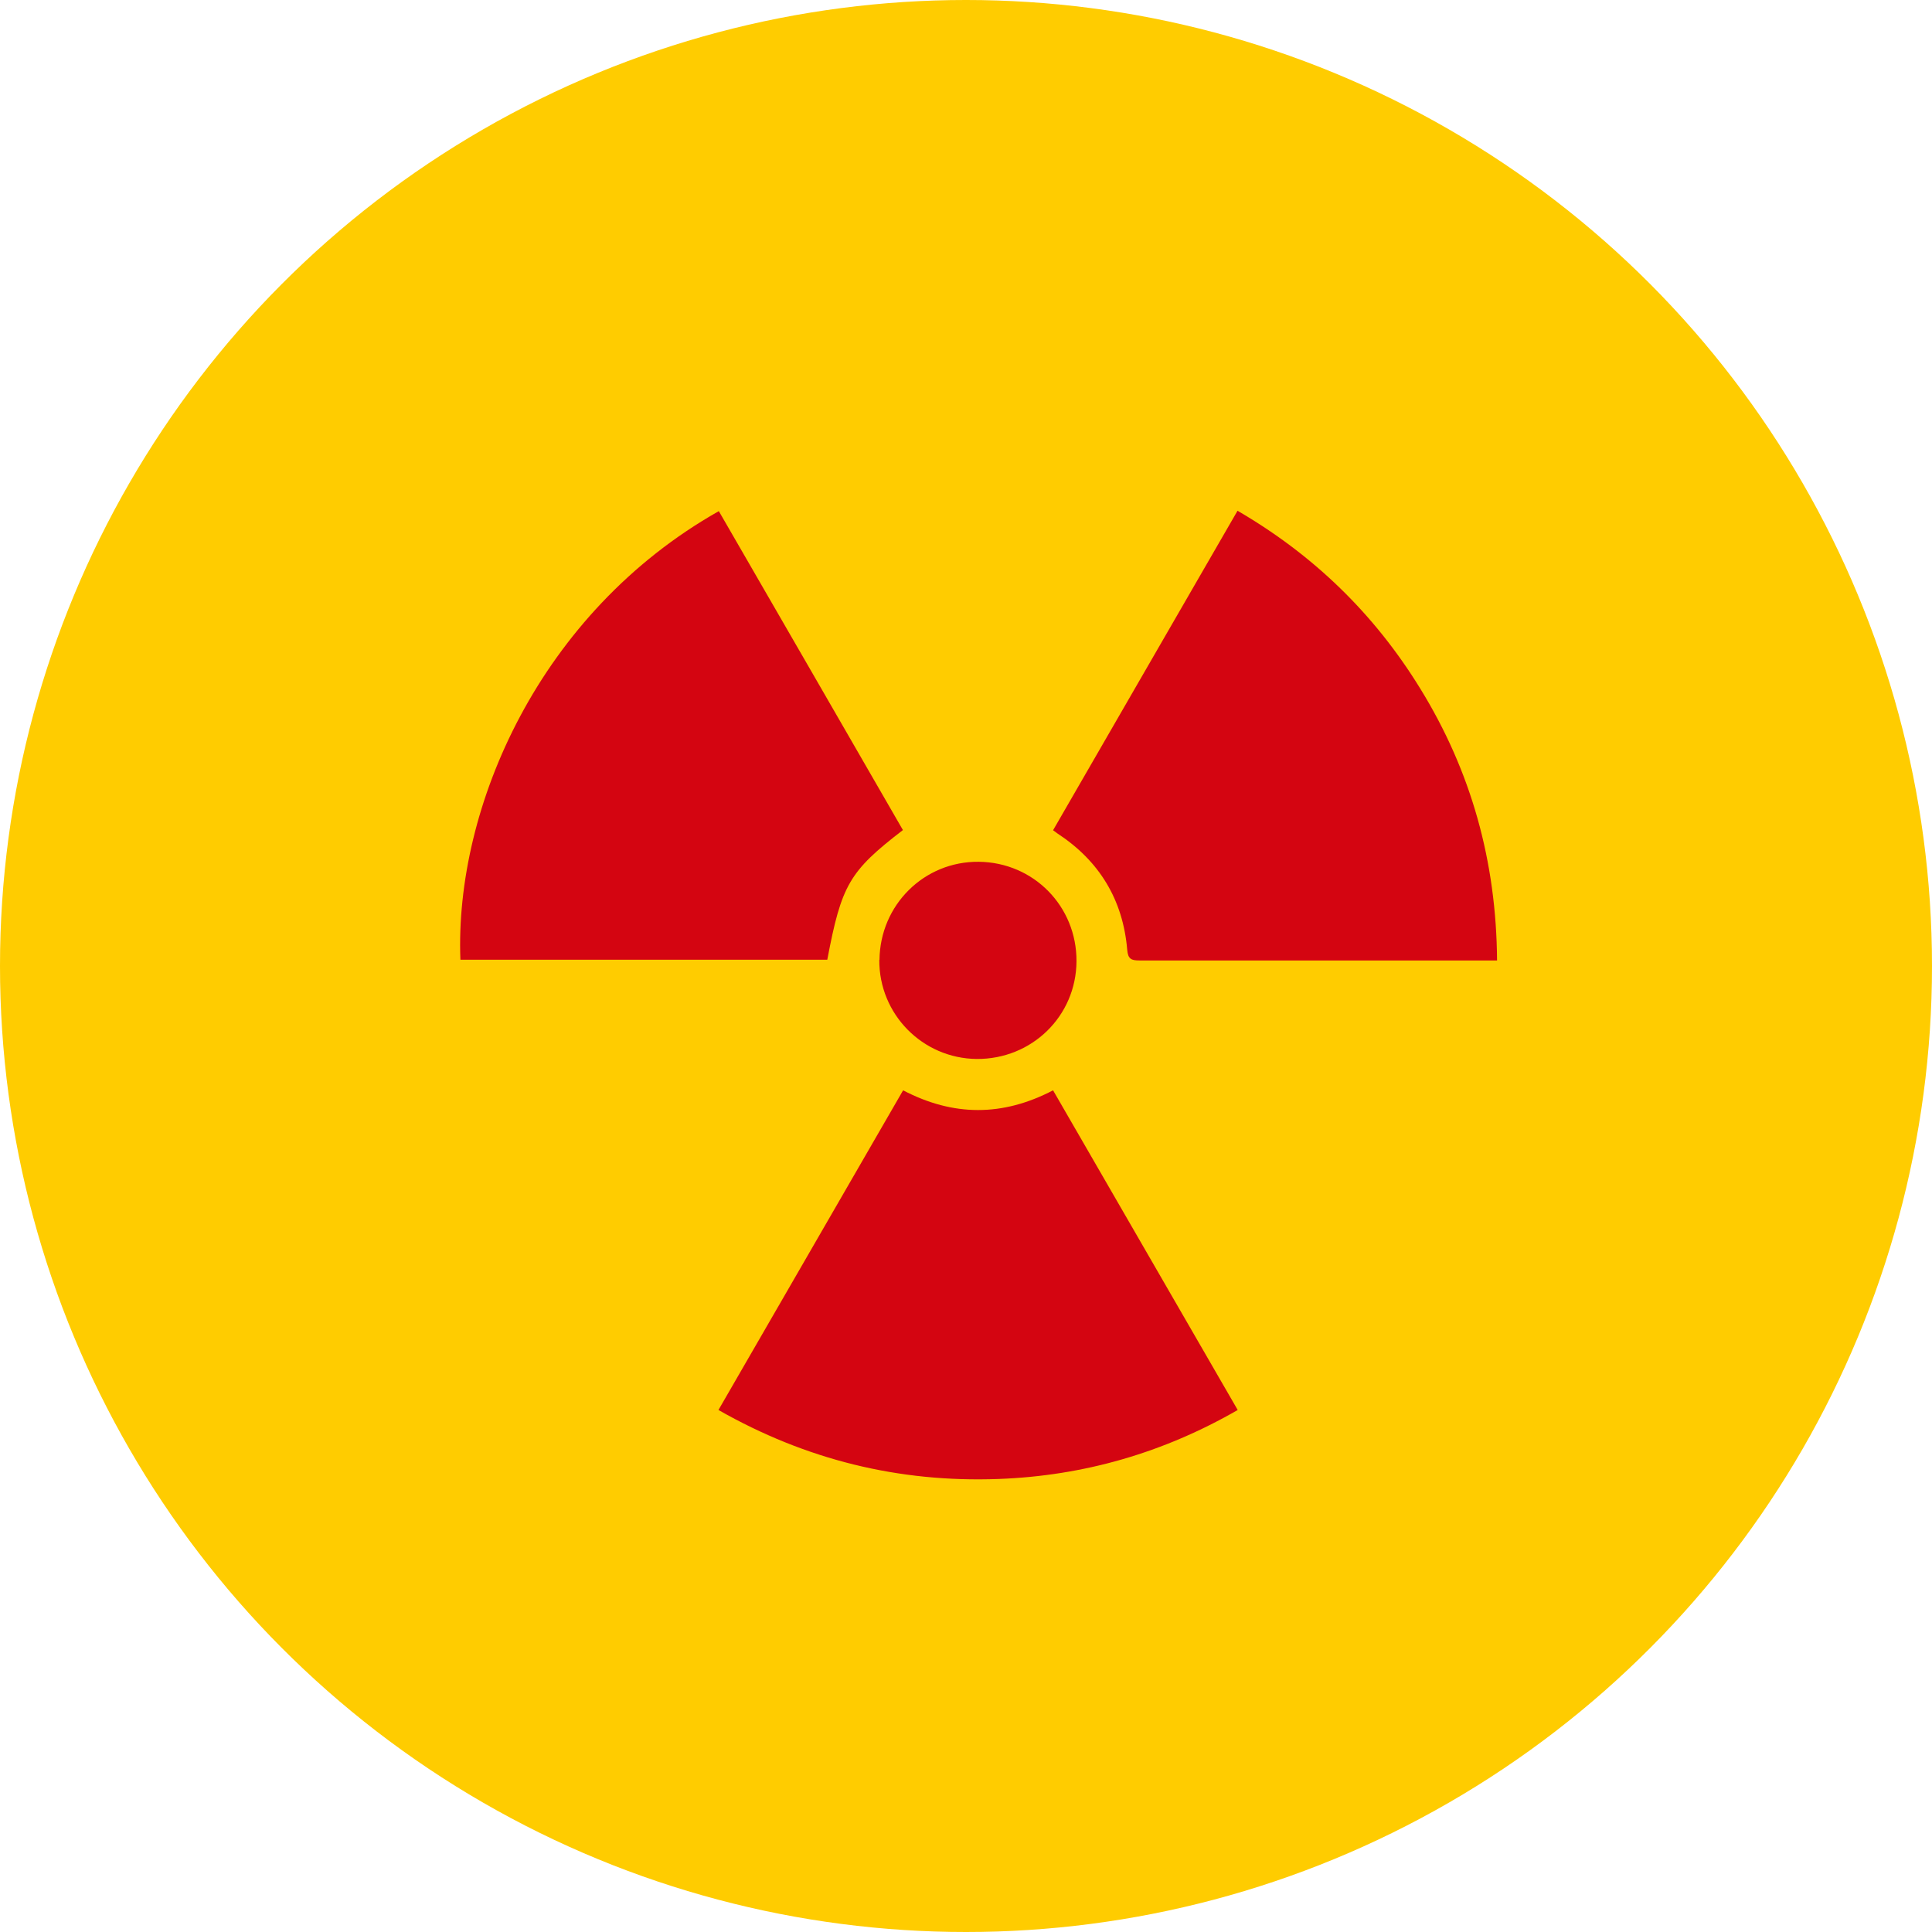
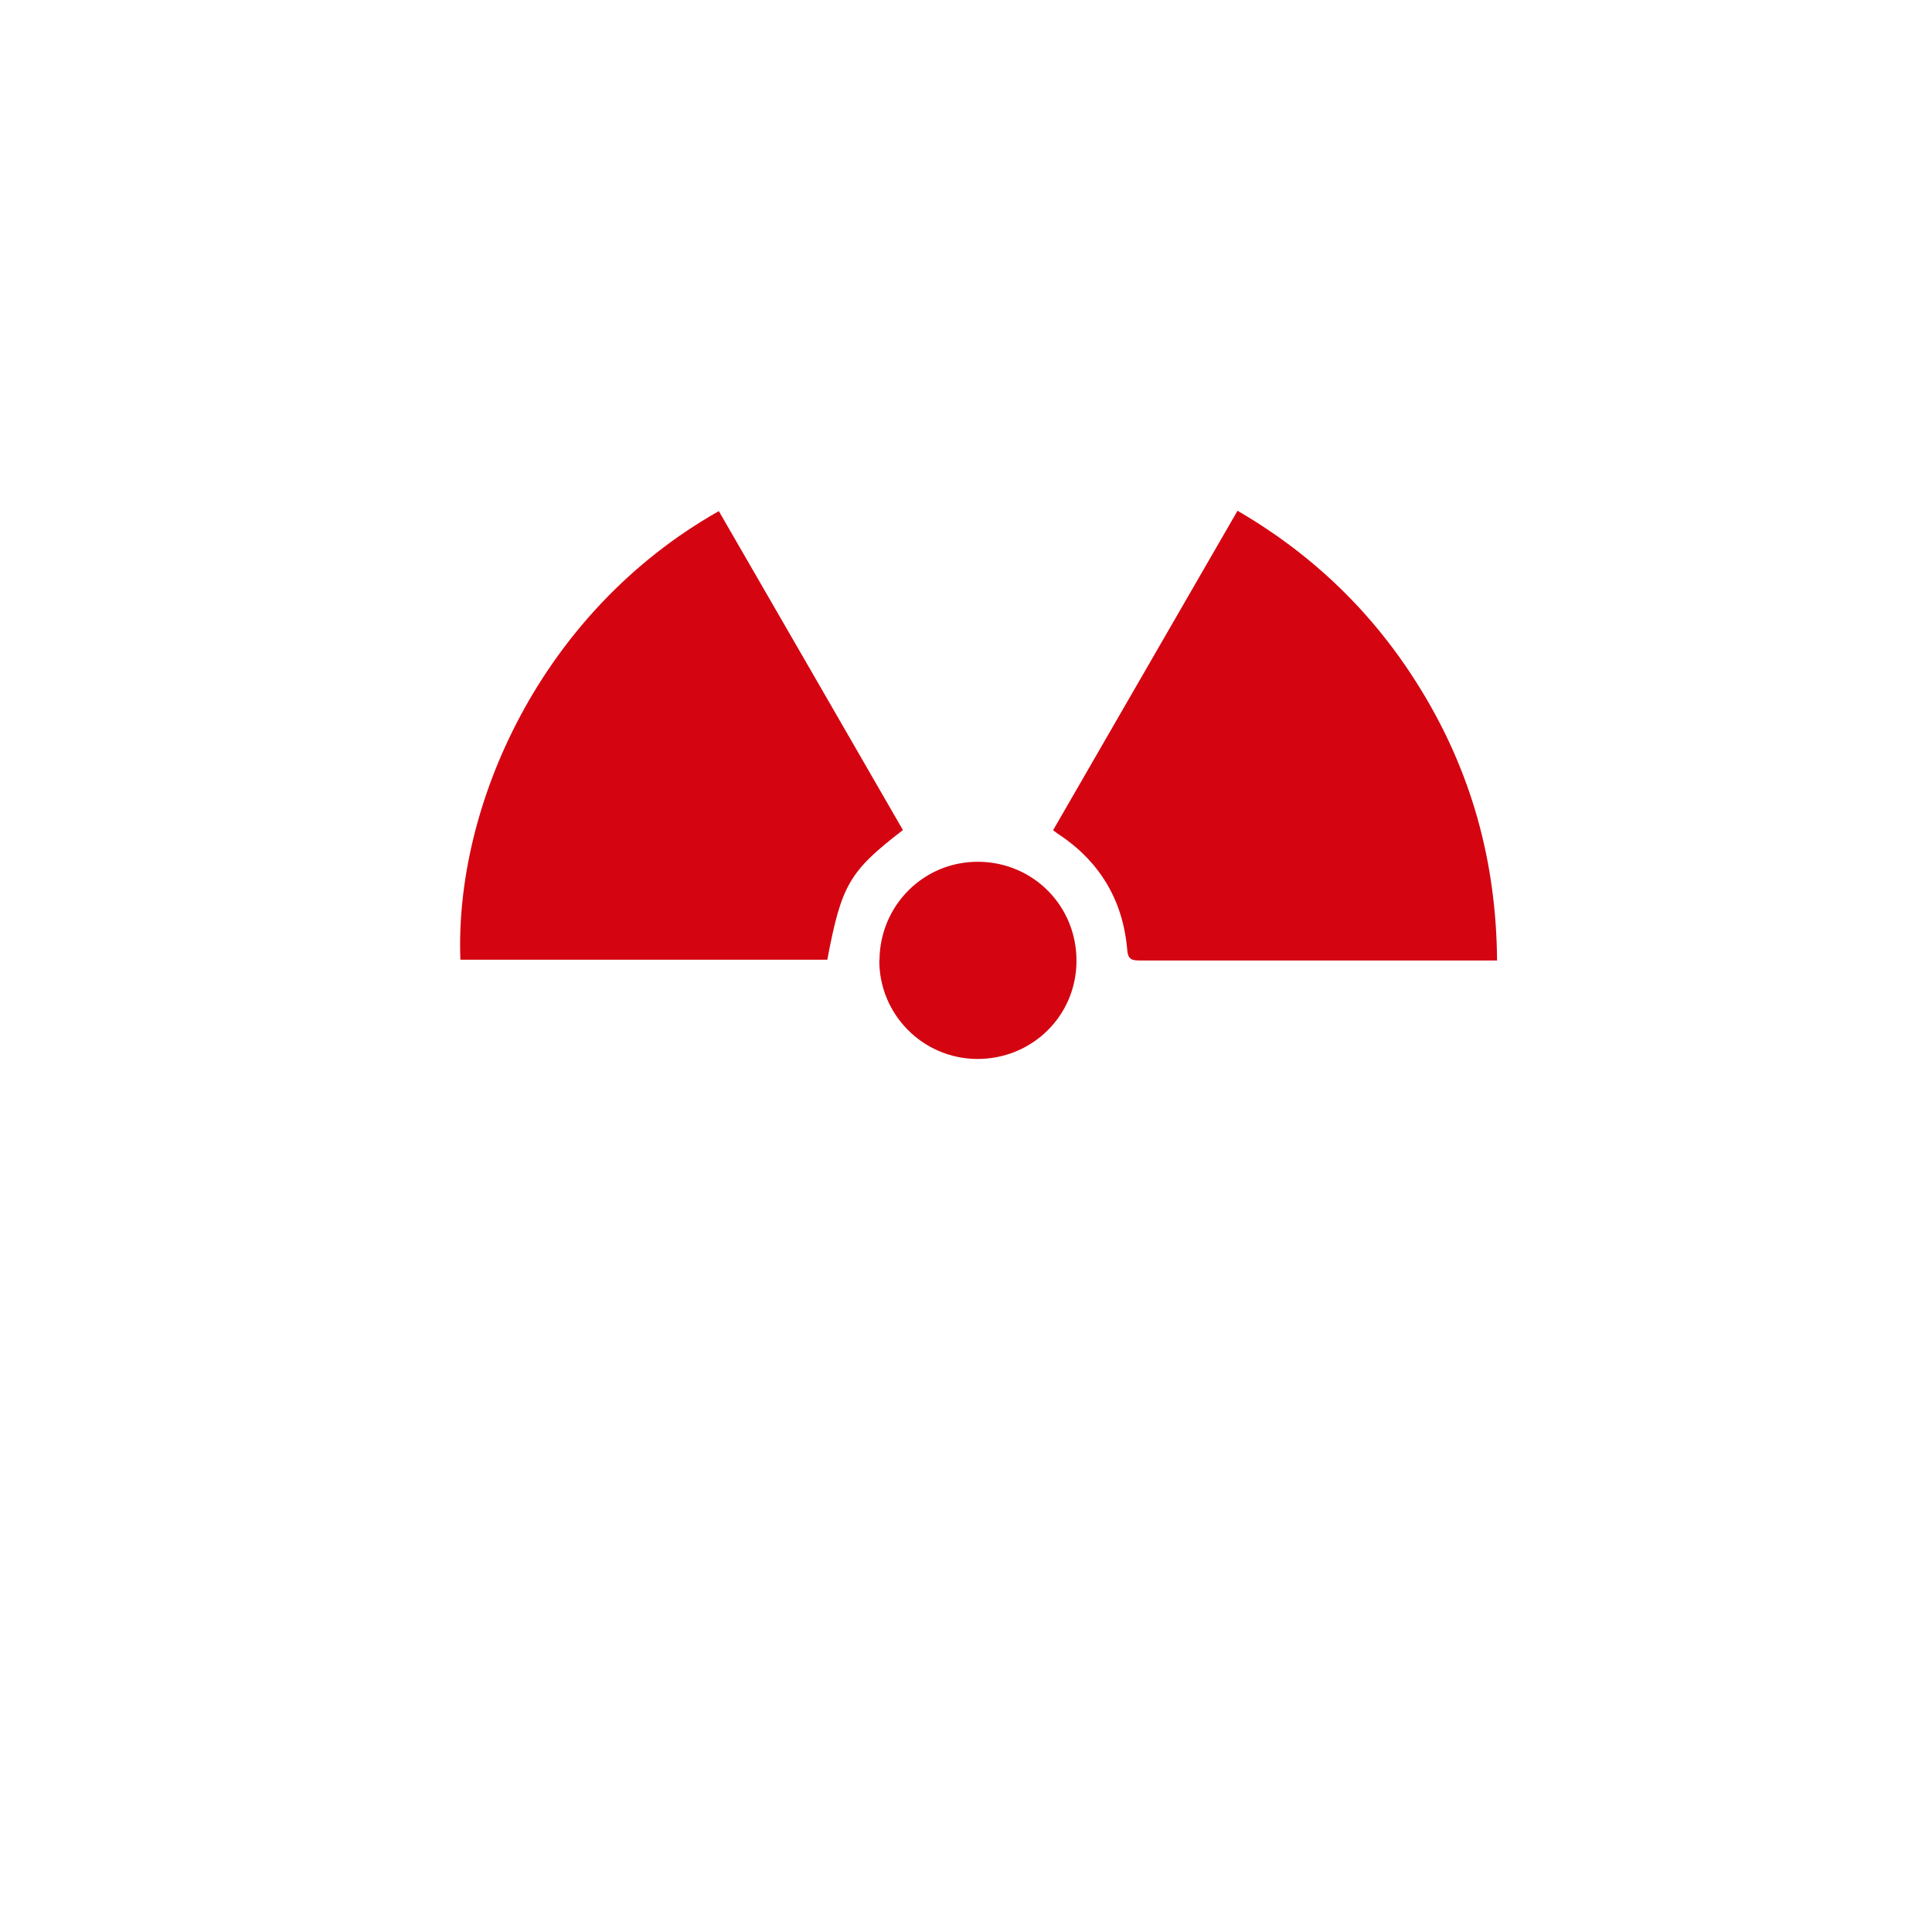
<svg xmlns="http://www.w3.org/2000/svg" id="Layer_2" data-name="Layer 2" viewBox="0 0 104.74 104.74">
  <defs>
    <style>
      .cls-1 {
        fill: #d40511;
      }

      .cls-2 {
        fill: #fc0;
      }
    </style>
  </defs>
  <g id="Layer_1-2" data-name="Layer 1">
    <g>
-       <circle class="cls-2" cx="52.37" cy="52.37" r="52.37" />
      <g id="EEzolb">
        <g>
          <path class="cls-1" d="M81.16,52.07c-.35,0-.6,0-.86,0-6.17,0-12.35,0-18.52,0-.44,0-.63-.07-.67-.58-.23-2.71-1.51-4.82-3.79-6.31-.06-.04-.11-.08-.23-.17,3.32-5.76,6.65-11.51,10-17.32,4.13,2.4,7.42,5.6,9.9,9.63,2.77,4.49,4.13,9.38,4.17,14.74Z" />
          <path class="cls-1" d="M48.95,45c-2.91,2.24-3.33,2.97-4.1,7.03H24.96c-.32-8.28,4.3-18.83,14.01-24.32,3.32,5.75,6.65,11.51,9.98,17.29Z" />
-           <path class="cls-1" d="M48.96,59.11c2.72,1.42,5.39,1.43,8.13,0,3.33,5.76,6.65,11.52,10.01,17.33-4.03,2.32-8.35,3.57-12.97,3.74-5.4,.2-10.44-1.04-15.18-3.74,3.34-5.79,6.66-11.53,10.01-17.33Z" />
          <path class="cls-1" d="M47.68,52.04c.03-2.98,2.42-5.35,5.38-5.32,2.98,.03,5.32,2.42,5.3,5.4-.02,2.97-2.42,5.31-5.41,5.29-2.94-.03-5.3-2.43-5.28-5.37Z" />
        </g>
      </g>
    </g>
  </g>
</svg>